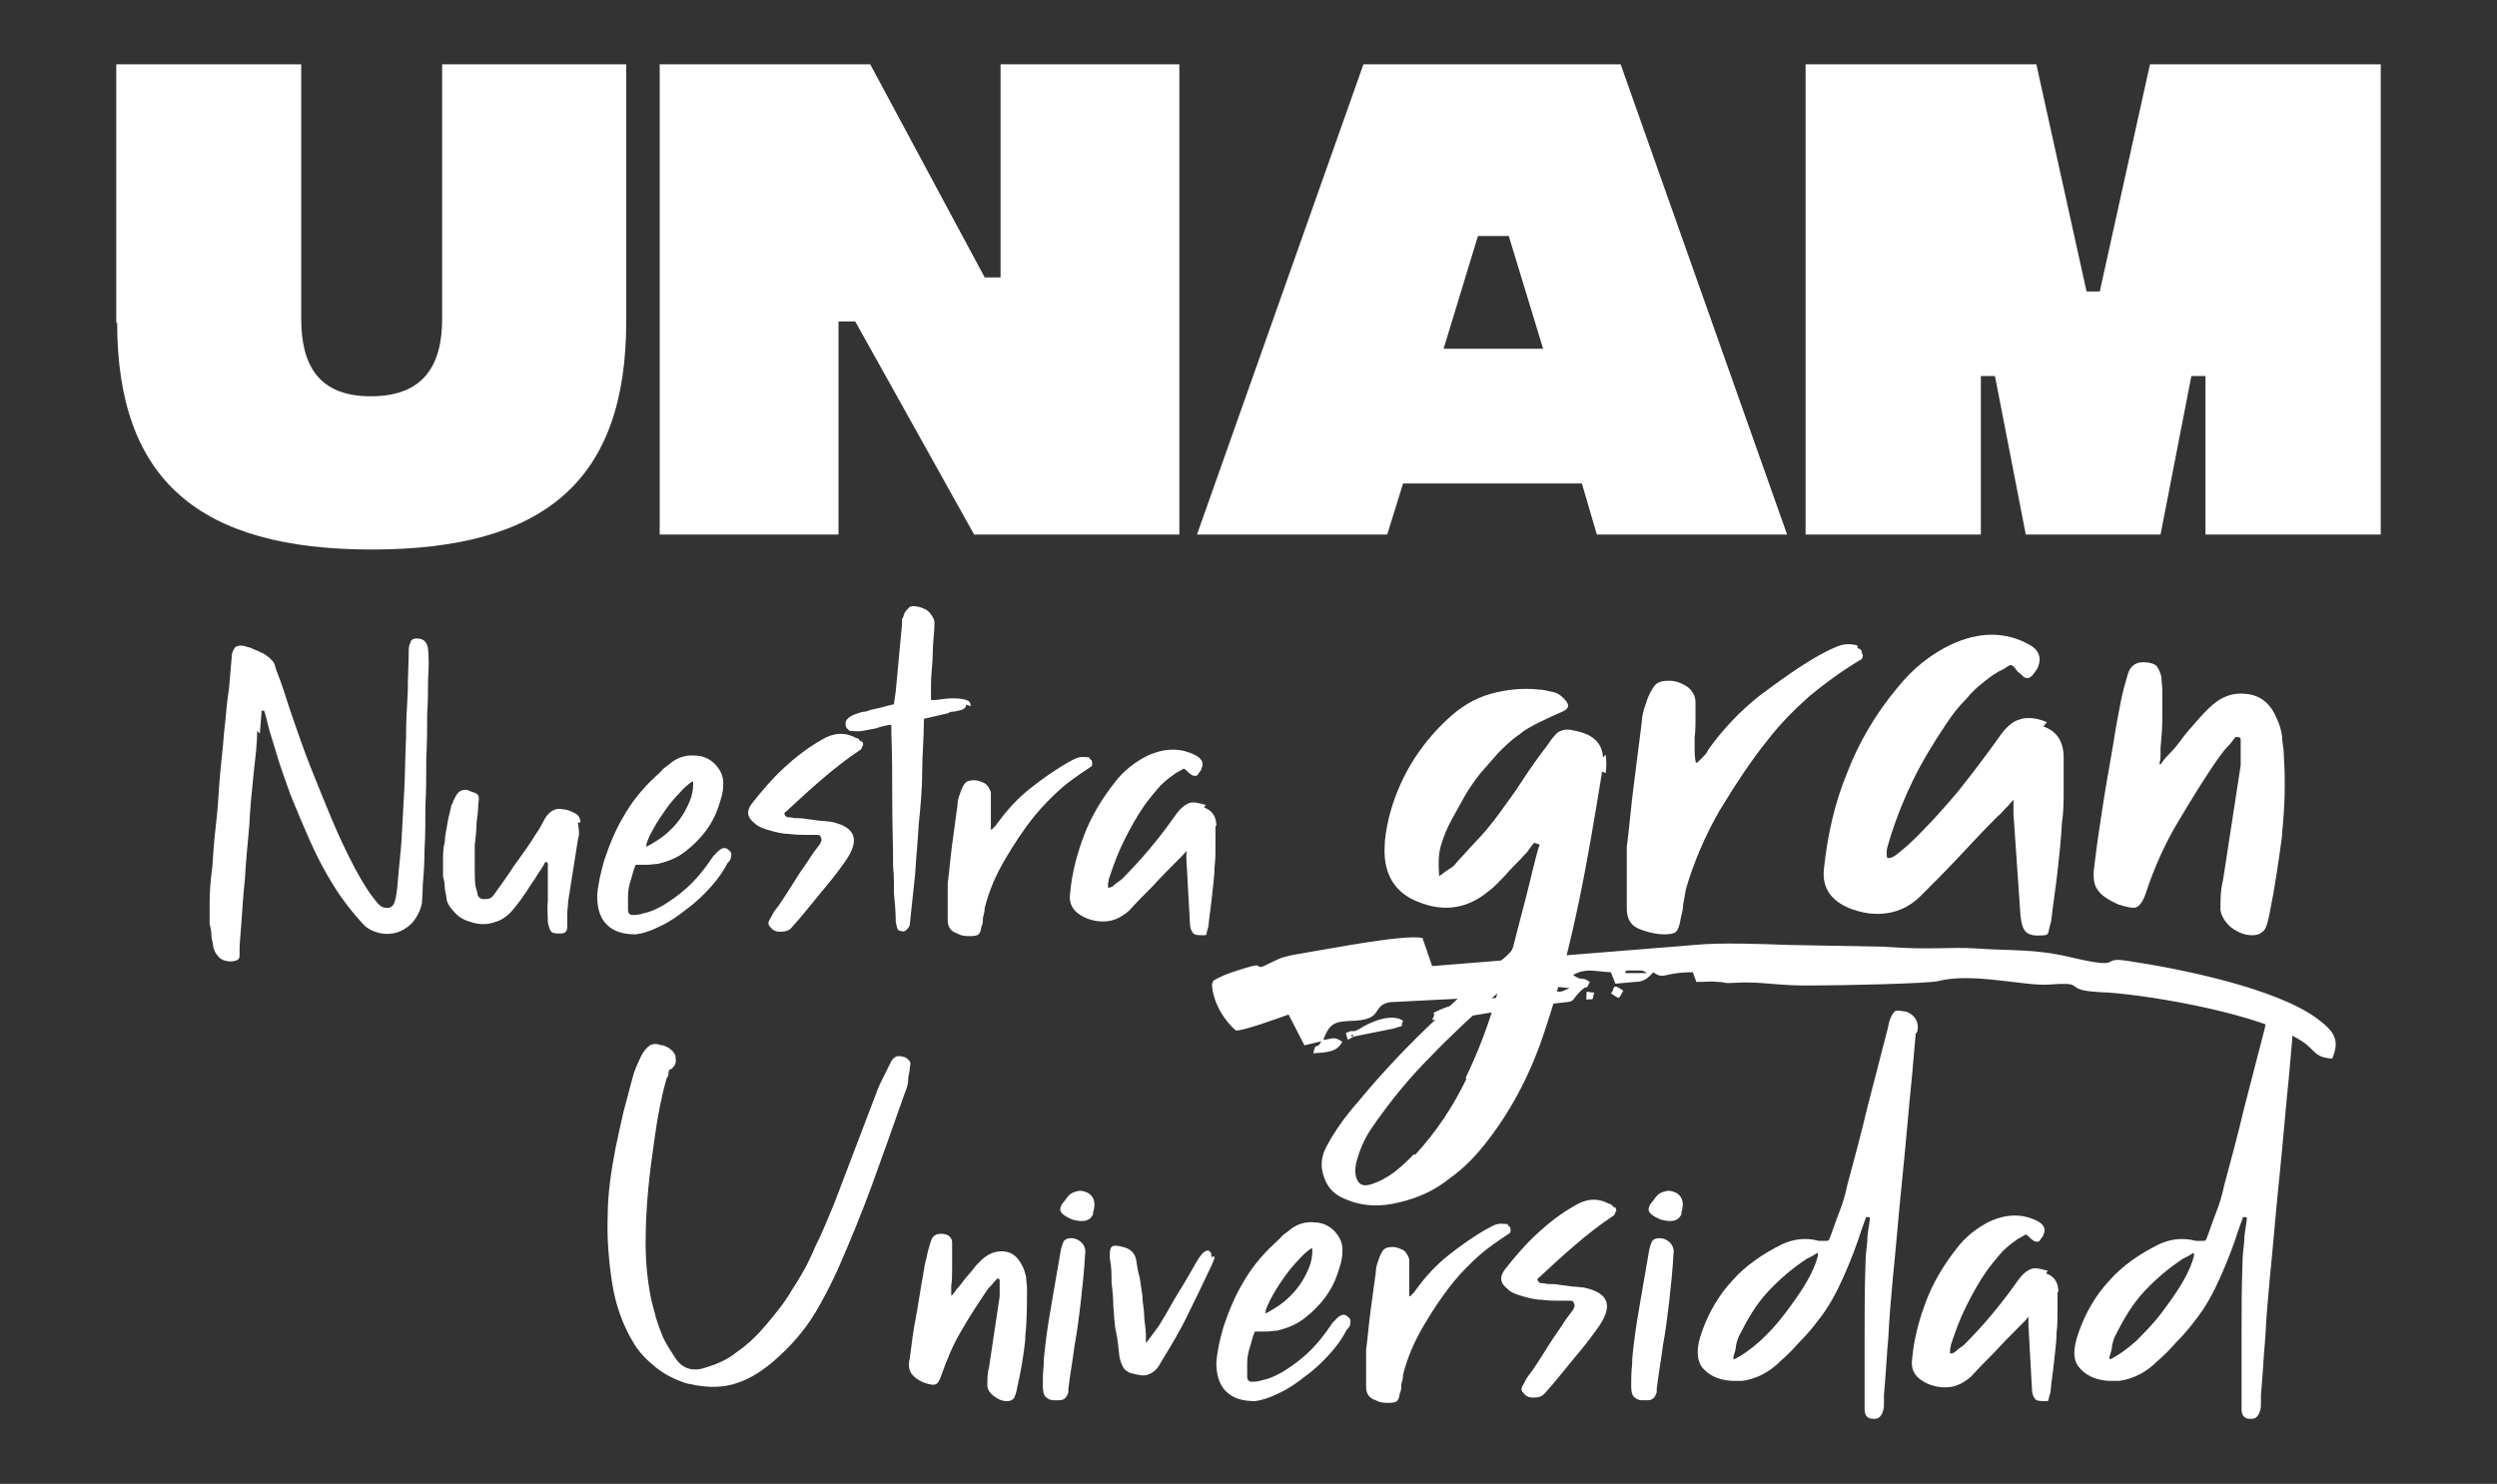
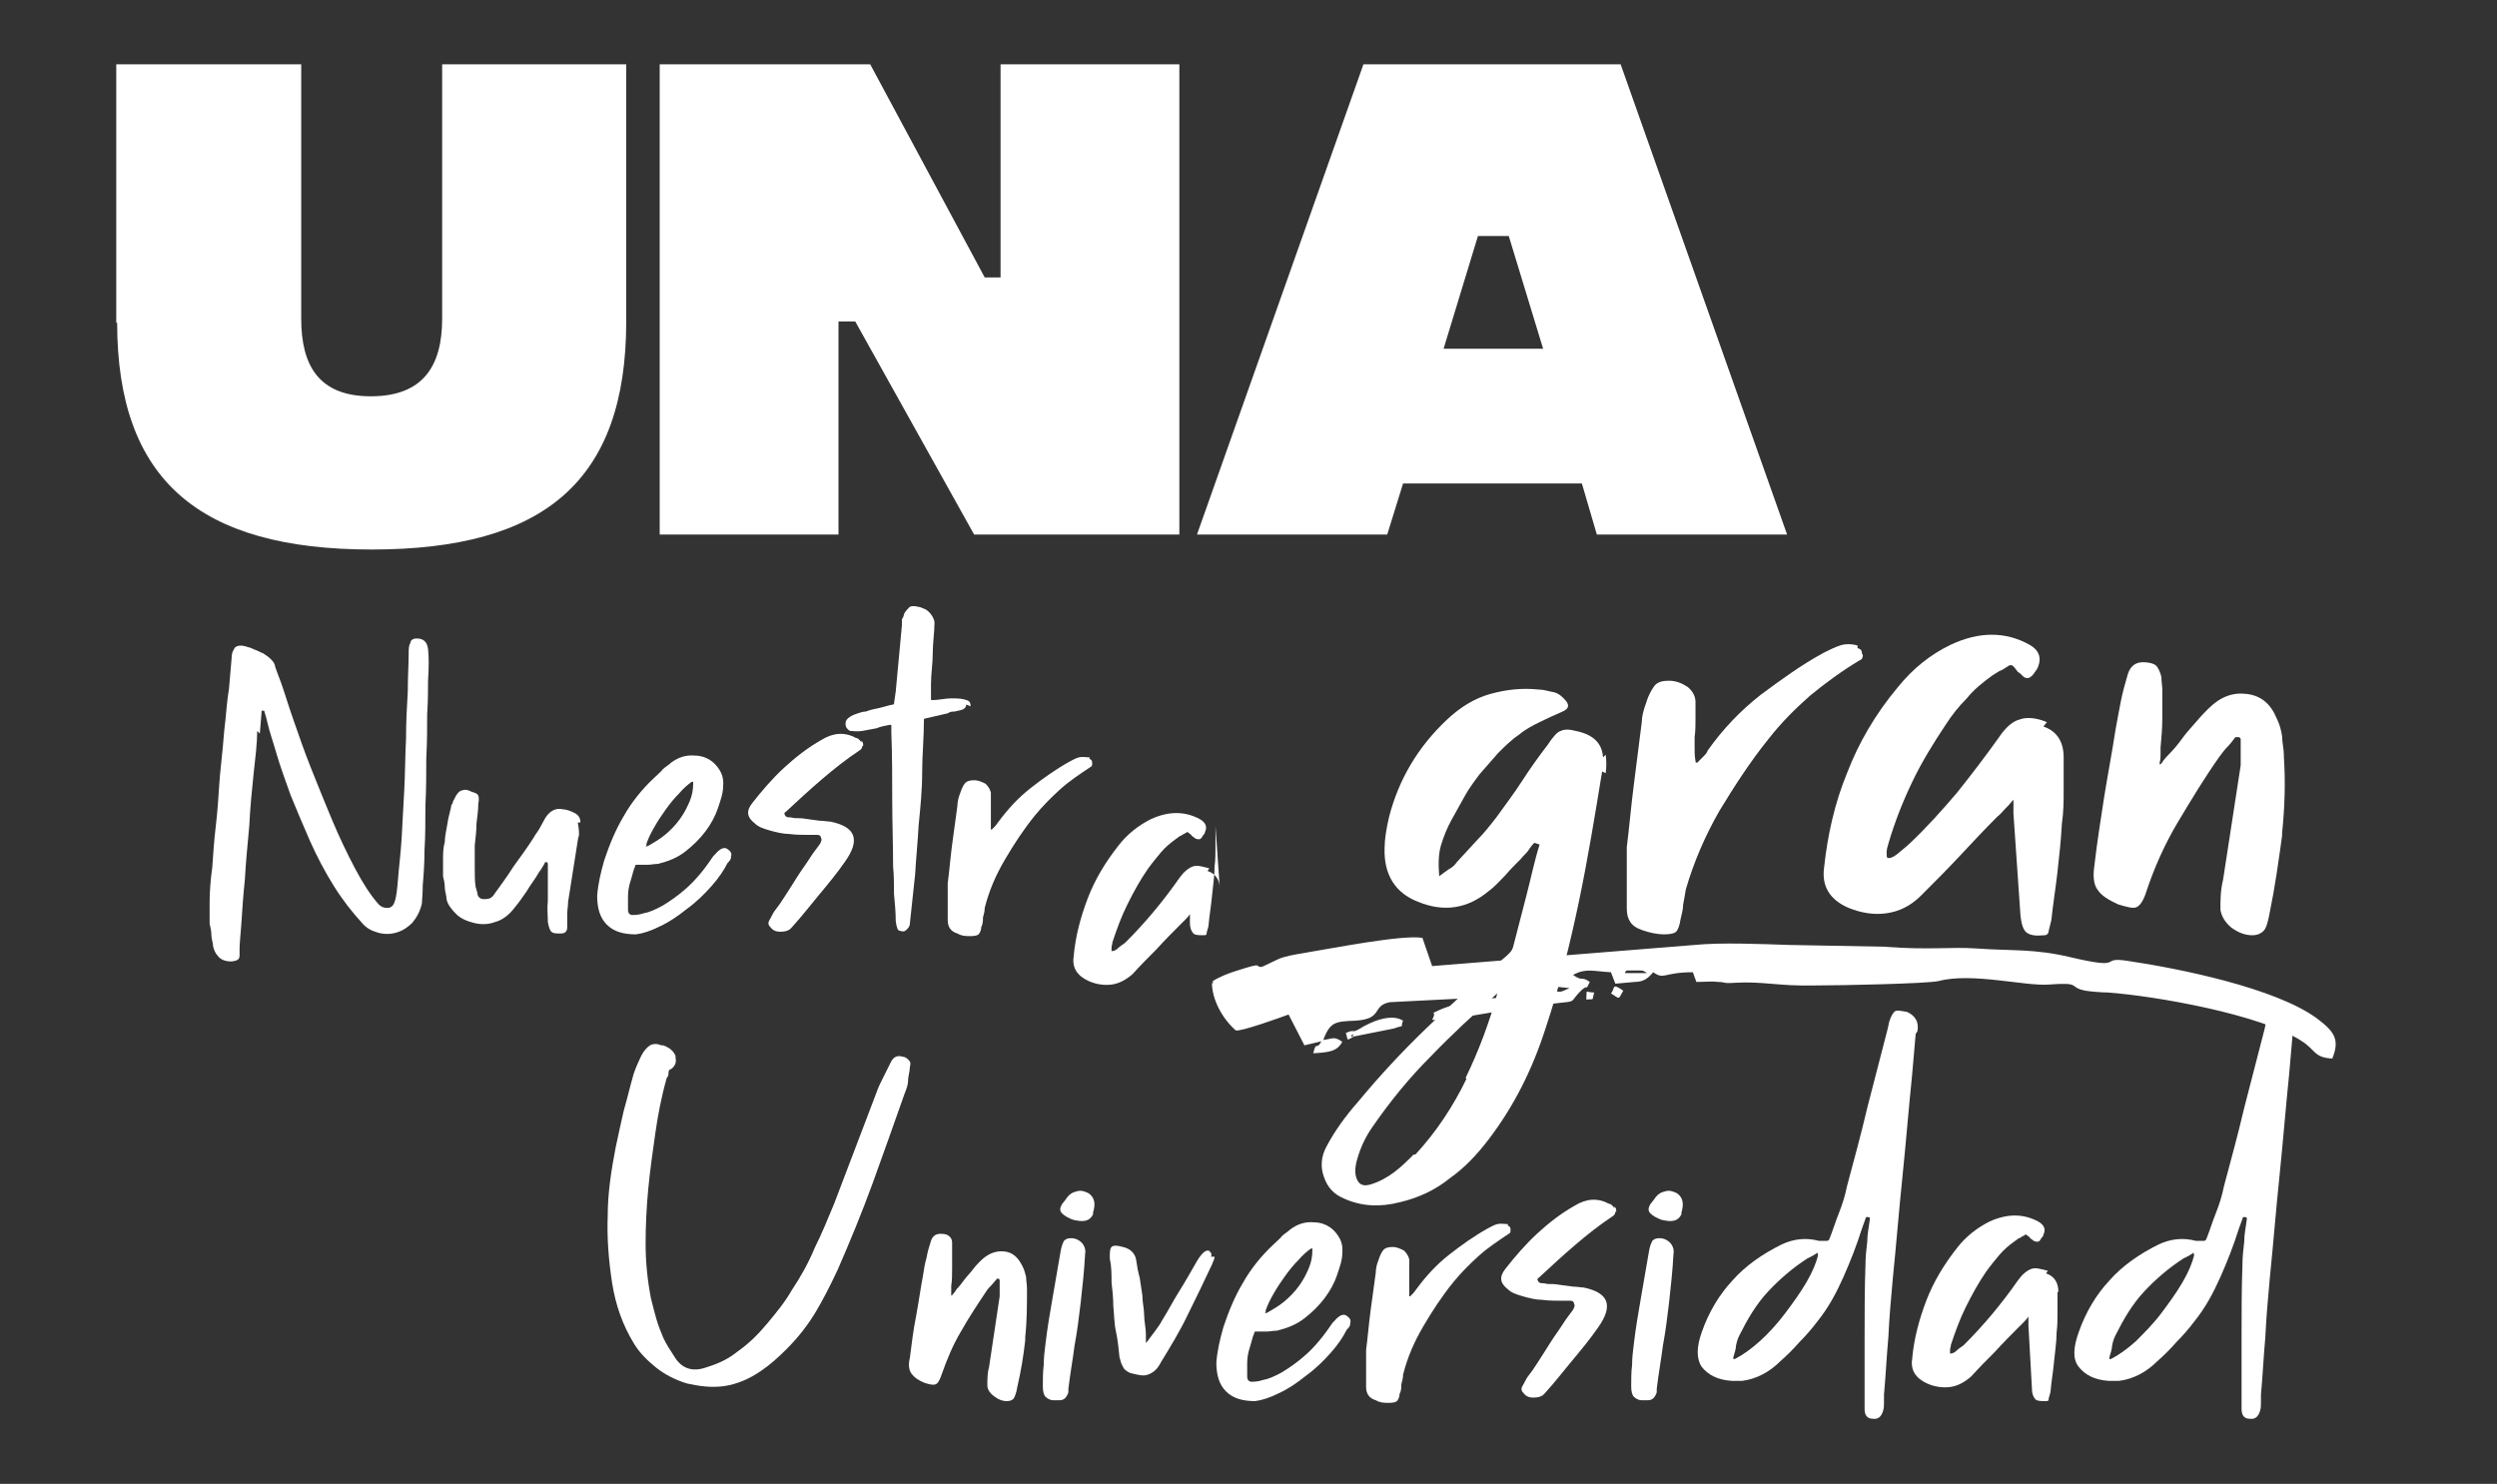
<svg xmlns="http://www.w3.org/2000/svg" id="Capa_1" version="1.1" viewBox="0 0 283.5 168.5">
  <rect x="0" y="0" width="283.5" height="168.5" fill="#333333" stroke="none" />
  <defs>
    <style>
      .st0, .st1 {
        fill: #fff;
      }

      .st1 {
        fill-rule: evenodd;
      }

      .st2 {
        display: none;
        fill: #c6c6c6;
      }
    </style>
  </defs>
  <rect class="st2" x="-307.2" y="-5.3" width="291" height="179" />
  <g>
    <g>
      <path class="st0" d="M13.2,36.7V7.3h21v28.9c0,5.3,2,8.8,7.9,8.8s8.1-3.4,8.1-8.8V7.3h20.9v29.2c0,18.1-9.3,25.9-28.9,25.9s-28.9-7.9-28.9-25.8Z" />
      <path class="st0" d="M74.9,7.3h23.9l13,24.2h1.8V7.3h20.3v53.4h-23.3l-13.5-24.2h-1.9v24.2h-20.3V7.3Z" />
      <path class="st0" d="M179.8,54.9h-20.5l-1.8,5.8h-21.6l18.9-53.4h29.2l18.9,53.4h-21.6l-1.7-5.8ZM175.2,39.6l-3.9-12.8h-3.5l-3.9,12.8h11.3Z" />
-       <path class="st0" d="M205,7.3h26.2l5.7,25.8h1.5l5.7-25.8h26.2v53.4h-19.9v-18h-1.6l-3.5,18h-15.3l-3.5-18h-1.6v18h-19.9V7.3Z" />
    </g>
    <g>
      <g>
        <path class="st1" d="M168.5,113.2c.8-.6,2-1.4,3.1-1.6,1.7-.4,2.3.2,3.7-.6.7,1.1,0,.9,2.9,1.2-1.3.6-.9.4-2,.3-1.1,0-1.2.4-2.2.6l-5.4.3h0ZM137.6,111.6c0,1.9,1.2,4.1,2.7,5.4.5.2,5.2-1.5,6-1.8l1.8,3.5,2.1-.5c.8-2.2,1.4-2.2,3.7-2.3,3.2-.2,1.8-1.7,3.9-2.1l7.9-.4c1.4.1,1.7,0,2.9,0-1.5,1.1-2.3,0-5.2,1.3-1.4.7-.1-.2-.8,1.1,1.3.2,7.6-1,9.5-1.3,1.6-.2,3.2-.4,4.8-.6,2-.2,1.4-.1,2.3-1.1,1.3-1.4.7,0,1.3-1.3-1-.7-.8,0-1.9-.8,1.5-.8,2.3-.4,4.3-.3l.5,1.3,2.2-.2c1,0,1.5-.4,2.1-1.1,1.3.9,1.1,0,4.5,0l.4,1.1c1,0,1.9-.1,2.4,0,1,0,.5.2,1.9.1,3.3-.2,4.9.4,9.2.3,2.9,0,12.7-.2,14-.5,3.8-1,9.8.6,12.5.4,3.9-.3,2.1.3,4.2.7.6.1,1.9.2,2.5.2,5.5.4,17.4,2.5,22,5.5,1.6,1,1.4,1.9,3.5,2,.9-2.2.2-3.1-1.8-4.6-4.7-3.4-15.4-5.6-21.5-6.5-3.3-.5,0,1.1-6.4-.4-4.2-1-6.6-.7-10.7-1-2.9-.2-5.4.2-10.5-.2l-10.8-.2c-3-.1-7.7-.3-10.7,0l-29.8,2.4-1.1-3.2c-2.2-.4-10.3,1.2-12.8,1.6-1,.2-2,.3-3,.6-.7.2-2.1,1-2.5,1.1-.8,0,.4-.6-2.7.4-1,.3-2,.7-2.8,1.2v.3h0ZM187,110.5h-2.5c0-.2.2-.3.2-.3h1.1c.9,0,.7,0,1.2.3Z" />
        <path class="st1" d="M153.7,117.7h-.3c0-.1.2-.3.2-.3v.3ZM153.7,117.7l4.5-.9c1.5-.5.7,0,1.1-.9-1.4-.9-3.8.2-4.9.9-1,.6-.5,0-1.6.5.3.9,0,.9.9.4Z" />
        <path class="st1" d="M150.1,118.1c-.7,1.4-.6-.1-1,1.5,1.8-.1,2.7-.2,3.3-1.3-1-.7-1.1-.3-2.3-.2Z" />
        <path class="st1" d="M182.9,112.8c1.1.7.8.7,1.4-.3-1.4-1-.9-.2-1.4.3Z" />
        <path class="st1" d="M180.1,113.5c1-.1.6.2.9-.8-1.1,0-.8-.5-.9.8Z" />
      </g>
      <g>
        <path class="st0" d="M29.2,83c0,1.4-.2,3-.4,4.8-.2,1.9-.4,3.9-.5,6-.2,2.2-.4,4.2-.5,6.1-.2,1.9-.3,3.5-.4,5-.1,1.4-.2,2.3-.2,2.8,0,.3,0,.6,0,.8,0,.3-.1.5-.5.6-.3.1-.7.1-1.1,0-.4-.1-.7-.3-.9-.6-.3-.3-.4-.7-.5-1,0-.4-.2-.9-.2-1.3,0-.5-.1-.9-.2-1.3,0-.6,0-1.4,0-2.5,0-1.1.1-2.5.3-3.9.1-1.5.2-3,.4-4.7s.3-3.2.4-4.8c.1-1.5.3-3,.4-4.2.1-1.3.2-2.3.3-3.1.1-1.1.2-2.3.4-3.5.1-1.2.2-2.3.3-3.5,0-.6.2-.9.4-1.2.3-.2.7-.3,1.5,0,.2,0,.5.2.8.3.3.1.6.3.9.4.3.2.6.4.8.6.2.2.4.4.5.7,0,.2.3.9.7,2,.4,1.1.8,2.5,1.4,4.2s1.2,3.5,2,5.5c.8,2,1.6,4,2.4,5.9.8,1.9,1.7,3.8,2.6,5.5.9,1.7,1.8,3.1,2.7,4.1.3.3.6.4,1,.4.4,0,.7-.3.8-.7.2-.5.3-1.4.4-2.7.1-1.3.3-2.8.4-4.5.1-1.7.2-3.6.3-5.5s.1-3.9.2-5.8c0-1.9.1-3.7.2-5.4,0-1.7.1-3.1.1-4.2,0-.6,0-1,.2-1.3,0-.3.3-.5.7-.5.8,0,1.2.4,1.3,1.2s.1,2,0,3.6c0,1,0,2.3-.1,3.8,0,1.5,0,3.2-.1,5,0,1.8,0,3.6-.1,5.4,0,1.8,0,3.5-.1,5,0,1.5-.1,2.9-.2,4,0,1.1-.1,1.8-.1,2.1-.2.9-.6,1.6-1.1,2.2-.5.5-1.1.9-1.8,1.1s-1.4.2-2.1,0c-.7-.2-1.3-.5-1.8-1.1-1.1-1.2-2.2-2.6-3.2-4.2-1-1.6-1.9-3.3-2.7-5.1s-1.5-3.5-2.2-5.2c-.6-1.7-1.2-3.3-1.6-4.7s-.8-2.5-1-3.4-.4-1.4-.4-1.5h-.3c0,.4-.1,1.2-.2,2.6Z" />
        <path class="st0" d="M65.7,94.8c-.2,1.3-.4,2.5-.6,3.8-.2,1.3-.4,2.6-.6,3.8,0,.5-.1.9-.1,1.4,0,.5,0,1,0,1.5,0,.4-.2.7-.7.7-.6,0-.9,0-1.1-.2-.2-.2-.3-.6-.4-1.1,0-.8-.1-1.6,0-2.4,0-.8,0-1.7,0-2.5v-.8c0-.4,0-.7,0-.9,0,0,0-.1-.1-.2,0,0-.1,0-.2,0-.1.2-.2.4-.4.7-.1.2-.3.4-.4.6-.4.7-.9,1.3-1.3,2-.4.6-.9,1.3-1.4,1.9-.6.8-1.4,1.4-2.2,1.6-.8.3-1.6.3-2.4.1-.8-.2-1.5-.5-2-1s-1-1.1-1.1-1.7c0-.4-.2-.9-.2-1.3,0-.5-.1-.9-.2-1.3,0-.5,0-1.1,0-1.8,0-.7,0-1.4.2-2.1,0-.7.2-1.4.3-2.1s.3-1.3.4-1.8c0-.2.1-.4.2-.5,0-.2.1-.3.2-.5.2-.5.5-.8.7-.9.3-.1.6-.2,1,0s.7.2.9.4c.2.2.2.6.1,1.1,0,.7-.1,1.4-.2,2.2,0,.8-.1,1.6-.2,2.5,0,.8,0,1.7,0,2.5s0,1.6.1,2.2l.2.7c0,.4.3.7.7.7.4,0,.8,0,1.1-.4.8-1.1,1.6-2.2,2.3-3.3.8-1.1,1.6-2.2,2.3-3.3.2-.4.5-.7.7-1.1.2-.4.4-.7.6-1.1.5-.8,1.2-1.2,2-1,.4,0,.9.2,1.3.4.4.2.7.5.7,1.1h-.3c.1.6.2,1.2.1,1.8Z" />
        <path class="st0" d="M83,97.3c0,.3-.2.5-.4.7-.4.8-1,1.7-1.8,2.6-.8.9-1.7,1.8-2.8,2.6-1,.8-2,1.5-3.1,2-1,.5-1.9.8-2.7.9-1.4,0-2.5-.3-3.3-1.1-.8-.8-1.1-1.9-1.1-3.3.1-1.3.4-2.6.8-4,.6-1.8,1.3-3.5,2.2-5,.9-1.6,2.1-3.1,3.5-4.4s.6-.6.9-.9c.3-.3.7-.5,1-.8.8-.6,1.7-.9,2.7-.8.9,0,1.8.4,2.4,1.1s.9,1.4.8,2.4c0,.8-.3,1.6-.6,2.5-.3.9-.8,1.8-1.4,2.6-.6.8-1.4,1.6-2.3,2.3-.9.7-1.9,1.1-3.1,1.4-.4,0-.8.1-1.2.1s-.8,0-1.2,0c-.1,0-.2,0-.2.2-.2.4-.3,1-.5,1.6-.2.6-.3,1.2-.3,1.8s0,1.1,0,1.5.2.6.5.6.7,0,1.3-.2c.6-.1,1.3-.4,2.2-.9.8-.5,1.7-1.1,2.7-2,1-.9,2-2.1,3-3.6l.2-.2c.6-.7,1.1-.9,1.5-.5h0c.3.2.4.5.3.7ZM73.3,96.1c0,0,.2,0,.2,0,.7-.4,1.4-.8,2-1.3.6-.5,1.2-1.1,1.7-1.8s.8-1.3,1.1-2c.3-.7.4-1.4.4-2s0-.1,0-.2-.1,0-.2,0c-.4.3-.9.7-1.4,1.3-.5.5-1,1.1-1.5,1.8-.5.7-.9,1.3-1.3,2-.4.7-.7,1.3-.9,1.9h0c0,0,0,.2,0,.2Z" />
        <path class="st0" d="M97.9,84.7c0,.2-.1.4-.3.5-1.5,1-2.9,2.1-4.3,3.3s-2.7,2.4-4.1,3.7c-.1,0-.2.2-.1.3,0,.1.1.2.3.3.1,0,.4,0,.8.1.4,0,.9,0,1.4.1l1.5.2c.5,0,.9.1,1.2.1,2.9.6,3.4,2.1,1.6,4.6-.9,1.3-1.9,2.5-2.9,3.7-1,1.2-2,2.5-3.1,3.7-.3.4-.8.5-1.3.5-.6,0-.9-.2-1.2-.6-.2-.2-.2-.5,0-.8.2-.3.3-.6.5-.9.2-.3.4-.5.6-.8.4-.6.8-1.2,1.3-2,.5-.8,1-1.6,1.5-2.3.5-.7.9-1.4,1.3-1.9.4-.5.6-.8.6-.9.1-.2.1-.3,0-.5,0-.2-.2-.3-.4-.3-.2,0-.6,0-1.2,0s-1.2,0-2-.1c-.7,0-1.5-.2-2.2-.4-.7-.2-1.3-.4-1.7-.8-.9-.7-1-1.4-.3-2.3,1.1-1.4,2.3-2.8,3.6-4,1.3-1.2,2.7-2.3,4.3-3.2,1.3-.8,2.6-.9,3.9-.2.2,0,.4.2.6.5v-.2c.2.2.2.3.2.6Z" />
        <path class="st0" d="M109.7,80c0,.3-.2.5-.5.6s-.5.1-.8.2c-.3,0-.5,0-.8.2-.4.1-.9.2-1.3.3s-.9.2-1.3.3c0,0-.1,0-.1.1,0,2.1-.2,4.1-.2,6,0,2-.2,4-.4,6-.1,1.9-.3,3.8-.4,5.6-.2,1.8-.4,3.7-.6,5.6,0,.3-.2.5-.4.7s-.4.2-.7.1c-.3,0-.4-.4-.5-1.1,0-1-.1-2.1-.2-3.1,0-1,0-2.1-.1-3.1,0-2.5-.1-5.1-.1-7.6,0-2.5,0-5-.1-7.6v-.8c0,0,0-.1-.1-.1-.6.1-1.1.2-1.6.4-.5.1-1.1.2-1.6.3-.6.1-1,0-1.4,0-.3-.2-.5-.4-.5-.8s.2-.6.5-.8c.3-.2.6-.3.9-.4s.6-.2.9-.2c.5-.2,1-.3,1.5-.4.5-.1,1-.3,1.6-.4,0,0,.1,0,.1-.1l.2-1.4.7-7.5v-.7c.2-.2.2-.5.3-.7.2-.3.4-.5.6-.7.3-.1.6-.1.9,0,.3,0,.6.2.9.3.3.2.5.4.7.7s.3.6.3.8c0,1.1-.2,2.3-.2,3.5s-.2,2.3-.2,3.5c0,.3,0,.6,0,.9s0,.6,0,.8c0,0,0,.1.1.1.8,0,1.5-.2,2.2-.2.7,0,1.3,0,2,.3h-.1c.2,0,.3.3.3.6Z" />
        <path class="st0" d="M124,86.7c0,.2,0,.3-.2.4-1.2.8-2.4,1.6-3.4,2.5-1,.9-2,1.9-2.9,3-1.3,1.6-2.4,3.3-3.4,5-1,1.7-1.8,3.5-2.3,5.5,0,.4-.1.7-.2,1.1,0,.4,0,.7-.2,1.1,0,.4-.2.7-.3.8-.1.1-.4.2-.9.2s-1,0-1.5-.3c-.7-.2-1.1-.7-1.1-1.5,0-.7,0-1.4,0-2.1,0-.7,0-1.4,0-2.1.2-1.5.3-2.9.5-4.4.2-1.4.4-2.9.6-4.4,0-.4.1-.9.3-1.4.2-.6.4-1,.6-1.2s.5-.3,1-.3c.5,0,.9.2,1.3.4.3.3.5.6.6,1,0,.4,0,.9,0,1.2,0,.4,0,.8,0,1.2,0,.3,0,.5,0,.8,0,.3,0,.5,0,.9,0,0,0,.1,0,.1s.1,0,.1,0l.4-.4c.1-.1.2-.3.3-.4,1.1-1.5,2.3-2.8,3.7-3.9,1.4-1.1,2.8-2.1,4.4-3,.4-.2.7-.4,1.1-.5s.8,0,1.2,0v.2c.2,0,.3.2.3.4Z" />
-         <path class="st0" d="M138,93.8v2.3c0,.8,0,1.5-.1,2.3,0,1.1-.2,2.3-.3,3.4-.1,1.1-.3,2.2-.4,3.4l-.2.7c0,.2,0,.3-.3.3-.6,0-1,0-1.2-.2s-.4-.6-.4-1.2l-.2-3.6-.2-3.6v-1c-.2.3-.4.5-.6.7-.2.2-.3.3-.5.5-.9.9-1.8,1.8-2.7,2.8-.9.9-1.8,1.8-2.7,2.8-.8.7-1.6,1.1-2.4,1.2s-1.7,0-2.6-.4c-1.3-.6-1.9-1.5-1.7-2.8.2-2.3.8-4.5,1.6-6.6.8-2.1,2-4.1,3.5-6,1-1.3,2.3-2.3,3.7-3,2-.9,3.8-.9,5.5,0,.7.4.9.9.6,1.5,0,.2-.2.3-.3.5-.1.2-.2.3-.4.3-.1,0-.2,0-.4-.1-.1-.1-.3-.2-.4-.3,0,0-.1-.2-.2-.2-.2-.2-.3-.3-.5-.1-.2.1-.4.2-.5.3-.2,0-.3.2-.5.3-.7.5-1.3,1-1.8,1.6-.5.6-1,1.2-1.5,1.9-.9,1.3-1.6,2.6-2.3,4-.7,1.4-1.2,2.8-1.7,4.3,0,.2-.1.4-.1.6,0,.2,0,.3,0,.4.1,0,.4,0,.7-.3s.7-.5.9-.7c1.1-1.1,2.2-2.3,3.2-3.5,1-1.2,2-2.5,2.9-3.8.5-.7,1-1.1,1.5-1.3.5-.2,1.1,0,1.9.2l-.2.3c.9.3,1.4,1,1.4,2.1Z" />
+         <path class="st0" d="M138,93.8v2.3c0,.8,0,1.5-.1,2.3,0,1.1-.2,2.3-.3,3.4-.1,1.1-.3,2.2-.4,3.4l-.2.7c0,.2,0,.3-.3.3-.6,0-1,0-1.2-.2s-.4-.6-.4-1.2v-1c-.2.3-.4.5-.6.7-.2.2-.3.3-.5.5-.9.9-1.8,1.8-2.7,2.8-.9.9-1.8,1.8-2.7,2.8-.8.7-1.6,1.1-2.4,1.2s-1.7,0-2.6-.4c-1.3-.6-1.9-1.5-1.7-2.8.2-2.3.8-4.5,1.6-6.6.8-2.1,2-4.1,3.5-6,1-1.3,2.3-2.3,3.7-3,2-.9,3.8-.9,5.5,0,.7.4.9.9.6,1.5,0,.2-.2.3-.3.5-.1.2-.2.3-.4.3-.1,0-.2,0-.4-.1-.1-.1-.3-.2-.4-.3,0,0-.1-.2-.2-.2-.2-.2-.3-.3-.5-.1-.2.1-.4.2-.5.3-.2,0-.3.2-.5.3-.7.5-1.3,1-1.8,1.6-.5.6-1,1.2-1.5,1.9-.9,1.3-1.6,2.6-2.3,4-.7,1.4-1.2,2.8-1.7,4.3,0,.2-.1.4-.1.6,0,.2,0,.3,0,.4.1,0,.4,0,.7-.3s.7-.5.9-.7c1.1-1.1,2.2-2.3,3.2-3.5,1-1.2,2-2.5,2.9-3.8.5-.7,1-1.1,1.5-1.3.5-.2,1.1,0,1.9.2l-.2.3c.9.3,1.4,1,1.4,2.1Z" />
        <path class="st0" d="M181.9,87.6c-.8,4.9-1.6,9.8-2.6,14.6-1,4.8-2.2,9.7-3.8,14.5-1.5,4.7-3.6,8.9-6.5,12.7-1.3,1.7-2.7,3.2-4.4,4.4-1.6,1.3-3.5,2.2-5.6,2.7-2.3.6-4.4.5-6.4-.4-1.2-.5-1.9-1.3-2.3-2.5-.4-1.1-.3-2.3.3-3.4.9-1.7,2.1-3.4,3.6-5.1,2.4-2.9,5-5.7,7.7-8.3,2.7-2.6,5.5-5.2,8.4-7.6.3-.3.6-.5.9-.8.3-.3.5-.5.6-.9.5-1.9,1-3.9,1.5-5.8.5-1.9.9-3.9,1.5-5.8l-.6-.2c-.3.3-.5.6-.7.9-.2.3-.5.5-.8.9-.6.6-1.3,1.3-1.8,1.9-.6.6-1.2,1.3-1.9,1.8-2.4,2-5.1,2.4-8,1.2-2.6-1-3.9-3.1-3.8-6.1,0-1,.2-2.2.5-3.5,1.1-4.3,3.3-8,6.6-11.1,1.5-1.4,3.1-2.4,4.9-2.9s3.6-.7,5.5-.5c.6,0,1.1.2,1.7.3.5.1,1,.5,1.4,1,.4.5.3.9-.4,1.2-.9.4-1.8.8-2.6,1.2-.8.4-1.6.8-2.3,1.4-.9.6-1.7,1.4-2.4,2.1-.7.8-1.4,1.6-2.1,2.4-.6.8-1.2,1.6-1.7,2.5l-1.5,2.7c-.5.9-.9,1.9-1.2,2.9-.3,1-.3,2.2-.2,3.5.4-.3.8-.6,1.1-.8.4-.2.7-.5.9-.8l2.3-2.5c.8-.8,1.5-1.7,2.2-2.6,1-1.4,2-2.7,2.9-4.1.9-1.4,1.9-2.8,2.9-4.1.6-.9,1.1-1.5,1.5-1.6.4-.2,1-.2,1.7,0,2,.4,3,1.4,3.1,3l.3-.3c.1.7.1,1.4,0,2.1ZM166.4,122.4c1.5-3.1,2.7-6.3,3.6-9.6,0,0,0,0,0,0-2.6,2.3-5.2,4.7-7.6,7.2-2.4,2.4-4.6,5.1-6.6,8-.7,1-1.3,2.2-1.7,3.6-.3,1-.3,1.8,0,2.4.3.6.8.7,1.5.5,1-.3,1.9-.8,2.7-1.4.8-.6,1.5-1.3,2.2-2h.2c2.4-2.6,4.3-5.5,5.8-8.6Z" />
        <path class="st0" d="M211.5,74.4c0,.3-.1.5-.4.6-2,1.2-3.9,2.6-5.6,4-1.7,1.5-3.3,3.1-4.7,4.9-2.1,2.6-3.9,5.4-5.6,8.2-1.6,2.8-2.9,5.8-3.8,8.9-.1.6-.2,1.2-.3,1.7,0,.6-.2,1.2-.3,1.7-.1.7-.3,1.2-.5,1.4-.2.2-.7.3-1.4.3s-1.7-.2-2.5-.5c-1.2-.4-1.7-1.2-1.7-2.4,0-1.2,0-2.3,0-3.5,0-1.2,0-2.3,0-3.5.3-2.4.5-4.8.8-7.1.3-2.4.6-4.7.9-7.1,0-.6.2-1.4.5-2.2.3-1,.7-1.6,1-2,.4-.4.9-.5,1.6-.5.8,0,1.5.3,2.1.7.5.4.9,1,.9,1.7,0,.7,0,1.4,0,2s0,1.3-.1,2c0,.5,0,.9,0,1.3,0,.4,0,.9.1,1.4,0,.1,0,.2.1.2,0,0,.2,0,.2-.1l.6-.6c.2-.2.4-.4.5-.7,1.7-2.4,3.7-4.5,6-6.3,2.3-1.7,4.6-3.4,7.2-4.8.6-.3,1.2-.6,1.8-.8s1.3-.2,2,0v.3c.4.1.5.3.5.6Z" />
        <path class="st0" d="M234.3,85.9v3.8c0,1.2,0,2.5-.2,3.8-.1,1.9-.3,3.7-.5,5.5-.2,1.8-.5,3.6-.7,5.5l-.3,1.2c0,.3-.2.5-.5.5-1,.1-1.6,0-2-.3s-.6-1-.7-1.9l-.4-5.8-.4-5.8v-1.6c-.4.5-.7.8-1,1.1-.3.3-.5.6-.8.8-1.5,1.5-2.9,3-4.3,4.5-1.4,1.5-2.9,3-4.4,4.5-1.2,1.2-2.5,1.8-3.9,2-1.4.2-2.8,0-4.3-.6-2.1-.9-3.1-2.4-2.8-4.6.4-3.7,1.2-7.3,2.6-10.7,1.3-3.4,3.2-6.7,5.8-9.8,1.7-2.1,3.7-3.7,6-4.8,3.2-1.5,6.2-1.5,8.9,0,1.1.6,1.4,1.5,1,2.5-.1.3-.3.5-.5.8-.2.3-.4.4-.6.5-.2,0-.4,0-.6-.2-.2-.2-.4-.4-.6-.5-.1-.1-.2-.3-.3-.4-.3-.4-.5-.5-.9-.2-.3.2-.6.4-.9.5-.3.2-.5.3-.8.5-1.1.8-2.1,1.6-2.9,2.6-.9.9-1.7,1.9-2.4,3-1.4,2.1-2.7,4.2-3.8,6.5-1.1,2.3-2,4.6-2.7,7-.1.3-.2.7-.2,1s0,.6.1.6c.2.1.6,0,1.2-.5s1.1-.9,1.4-1.2c1.9-1.8,3.6-3.7,5.3-5.7,1.6-2,3.2-4.1,4.7-6.2.8-1.2,1.6-1.9,2.4-2.1.8-.3,1.9-.2,3.1.3l-.4.5c1.5.5,2.3,1.7,2.3,3.5Z" />
        <path class="st0" d="M259.1,94.9c-.4,2.9-.8,5.8-1.4,8.7-.2,1.1-.4,1.8-.7,2.1s-.7.5-1.3.5c-.8,0-1.6-.3-2.4-.9-.7-.6-1.1-1.3-1.2-2,0-1.1,0-2.2.3-3.4l2-13c0-.4,0-.9,0-1.4s0-1.1,0-1.5c0-.1,0-.2-.2-.3-.1,0-.3,0-.4,0-.3.4-.6.8-.9,1.1s-.6.7-.9,1.1c-1.7,2.4-3.2,4.9-4.7,7.4-1.5,2.5-2.7,5.2-3.6,7.9-.3,1-.7,1.6-1.1,1.8-.4.2-1.1,0-2.1-.3-1.1-.5-1.9-1-2.3-1.6-.5-.6-.6-1.6-.4-2.9.3-2.6.7-5.1,1.1-7.7.4-2.5.9-5.1,1.3-7.7.2-1.1.4-2.2.6-3.2.2-1,.5-2.1.8-3.1.3-.9.9-1.3,1.7-1.3.8,0,1.4.2,1.6.5s.4.7.5,1.2c0,.5.1,1,.1,1.4,0,1.1,0,2.2,0,3.3,0,1.1-.1,2.2-.2,3.3,0,.3,0,.5,0,.8s0,.5-.1.9c0,.1,0,.2,0,.2,0,0,.1,0,.2-.1.1-.2.4-.6.9-1.1.5-.5,1-1.1,1.5-1.8s1.1-1.3,1.6-1.9c.5-.6,1-1.1,1.3-1.4,1.4-1.4,2.8-1.9,4.4-1.7s2.7,1.1,3.4,2.8c.3.6.5,1.3.6,2,0,.7.2,1.4.2,2.1v.2c.2,2.9.1,5.8-.2,8.7Z" />
      </g>
      <g>
        <path class="st0" d="M76.7,120.1c.1.5,0,.9-.5,1.3-.2,0-.3.2-.3.4,0,.2,0,.4-.2.6-.6,2.1-1,4.2-1.3,6.3-.3,2.1-.6,4.2-.8,6.3-.2,2.1-.3,4.2-.3,6.2,0,2.1.2,4.1.6,6.2.2.8.4,1.6.6,2.3.2.7.5,1.5.8,2.2.2.4.4.8.6,1.1l.7,1.1c.8,1.3,2,1.7,3.5,1.2,1.3-.4,2.5-.9,3.6-1.8,1.3-.9,2.4-2,3.4-3.2,1-1.2,2-2.4,2.8-3.8,1-1.5,1.9-3.1,2.6-4.8.8-1.6,1.5-3.3,2.2-5,.8-2.1,1.6-4.2,2.4-6.3.8-2.1,1.6-4.2,2.4-6.3.2-.6.5-1.2.8-1.8.3-.6.6-1.2.9-1.8.3-.5.7-.7,1.3-.5.3,0,.5.2.7.4s.2.4.1.8c0,.5-.2,1-.2,1.5s-.2,1-.4,1.5c-1.2,3.4-2.4,6.8-3.6,10.1-1.2,3.3-2.6,6.7-4,9.9-.8,1.7-1.6,3.3-2.5,4.8-.9,1.5-2,2.9-3.3,4.2-.9.9-1.9,1.8-2.8,2.4-1.4,1-2.9,1.6-4.3,1.8-1.5.2-2.8,0-4.2-.3-1.3-.4-2.5-1-3.5-1.8-1-.8-1.9-1.7-2.5-2.7-1.3-2.1-2.1-4.4-2.5-6.9-.4-2.6-.6-5.2-.5-7.7,0-2.5.4-5.1.9-7.7.3-1.4.6-2.8.9-4.1.4-1.4.7-2.7,1.1-4.1.1-.4.3-.8.4-1.1.2-.4.3-.7.5-1.1.3-.6.7-1,1-1.2.4-.2.8-.2,1.3,0h.2c.8.3,1.2.7,1.4,1.2Z" />
        <path class="st0" d="M116.4,152.2c-.2,1.8-.5,3.6-.9,5.3-.1.7-.3,1.1-.4,1.3-.2.2-.4.3-.8.3-.5,0-1-.2-1.5-.6-.5-.4-.7-.8-.7-1.2,0-.7,0-1.4.2-2.1l1.2-8c0-.2,0-.5,0-.9s0-.7,0-.9c0,0,0-.1-.1-.2,0,0-.2,0-.2,0-.2.2-.4.5-.6.7-.2.2-.4.4-.6.7-1,1.5-2,3-2.9,4.6-.9,1.5-1.6,3.2-2.2,4.9-.2.6-.4,1-.7,1.1-.3.1-.7,0-1.3-.2-.7-.3-1.1-.6-1.4-1-.3-.4-.4-1-.2-1.8.2-1.6.4-3.2.7-4.7.3-1.6.5-3.1.8-4.7.1-.7.2-1.3.4-2,.1-.6.3-1.3.5-1.9.2-.6.6-.8,1.1-.8.5,0,.8.1,1,.3s.3.4.3.7,0,.6,0,.9c0,.7,0,1.4,0,2,0,.7,0,1.4-.1,2,0,.2,0,.3,0,.5,0,.2,0,.3,0,.5,0,0,0,.1,0,.1,0,0,0,0,.1,0,0-.1.3-.3.5-.7.3-.3.6-.7.9-1.1.3-.4.7-.8,1-1.2.3-.4.6-.7.8-.9.8-.8,1.7-1.2,2.7-1.1s1.6.7,2.1,1.7c.2.4.3.8.4,1.2,0,.4.1.9.1,1.3h0c0,1.9,0,3.7-.2,5.5Z" />
        <path class="st0" d="M122.8,141.1c.3.3.5.8.4,1.3-.1,1.9-.3,3.7-.5,5.5-.2,1.7-.4,3.3-.7,4.9-.2,1.6-.5,3.2-.7,4.9,0,.2,0,.3,0,.4-.2.6-.5.9-1,.9s-.6,0-.7,0c-.4,0-.7-.2-.9-.4-.2-.2-.3-.6-.3-1.2,0-.8,0-1.6.1-2.4,0-.8.1-1.6.2-2.4.2-1.7.5-3.5.8-5.2.3-1.7.6-3.4.9-5.2.1-.7.3-1.1.4-1.3.2-.2.4-.3.8-.3h0c.5,0,.9.2,1.2.5ZM124.1,137.7v.2c-.4.8-1.1.9-2.3.6-.5-.2-.9-.4-1.2-.7s-.3-.6,0-1.1l.4-.5c.3-.5.7-.8,1.2-.9.5-.2,1,0,1.4.2h0c.7.5.8,1.2.5,2.2Z" />
        <path class="st0" d="M137.9,142.7c0,.3-.2.6-.3.9-.9,1.9-1.8,3.8-2.7,5.6-.9,1.9-2,3.7-3.1,5.5-.4.8-.9,1.2-1.5,1.4-.5.2-1.2,0-2-.2-.4-.2-.7-.4-.8-.7-.2-.3-.3-.7-.4-1.1-.1-1-.2-2-.4-2.9s-.2-1.9-.3-2.9c0-.9-.1-1.8-.2-2.7,0-.9,0-1.8-.2-2.7,0-.7,0-1.1.2-1.3.2-.2.6-.2,1.3,0,.9.2,1.4.8,1.5,1.5.1.7.2,1.3.4,2,.1.7.2,1.3.3,2,0,.8.2,1.5.2,2.2,0,.7.2,1.5.2,2.2,0,.1,0,.2,0,.4,0,.1,0,.3,0,.5,0,0,0,.1,0,.1s0,0,.1-.1c.3-.4.6-.8.9-1.2s.6-.8.8-1.2c.7-1.1,1.3-2.3,2-3.4.7-1.1,1.3-2.2,2-3.4.6-1,1.1-1.4,1.5-1.1h-.2c.3,0,.4.3.3.6Z" />
        <path class="st0" d="M153.3,150.3c0,.3-.2.5-.4.7-.4.8-1,1.7-1.8,2.6-.8.9-1.7,1.8-2.8,2.6-1,.8-2,1.5-3.1,2-1,.5-1.9.8-2.7.9-1.4,0-2.5-.3-3.3-1.1-.8-.8-1.1-1.9-1.1-3.3.1-1.3.4-2.6.8-4,.6-1.8,1.3-3.5,2.2-5,.9-1.6,2.1-3.1,3.5-4.4s.6-.6.9-.9c.3-.3.7-.5,1-.8.8-.6,1.7-.9,2.7-.8.9,0,1.8.4,2.4,1.1s.9,1.4.8,2.4c0,.8-.3,1.6-.6,2.5-.3.9-.8,1.8-1.4,2.6-.6.8-1.4,1.6-2.3,2.3-.9.7-1.9,1.1-3.1,1.4-.4,0-.8.1-1.2.1s-.8,0-1.2,0c-.1,0-.2,0-.2.2-.2.4-.3,1-.5,1.6-.2.6-.3,1.2-.3,1.8s0,1.1,0,1.5c0,.4.2.6.5.6s.7,0,1.3-.2c.6-.1,1.3-.4,2.2-.9.8-.5,1.7-1.1,2.7-2,1-.9,2-2.1,3-3.6l.2-.2c.6-.7,1.1-.9,1.5-.5h0c.3.2.4.5.3.7ZM143.6,149.1c0,0,.2,0,.2,0,.7-.4,1.4-.8,2-1.3.6-.5,1.2-1.1,1.7-1.8s.8-1.3,1.1-2c.3-.7.4-1.4.4-2s0-.1,0-.2-.1,0-.2,0c-.4.3-.9.7-1.4,1.3-.5.5-1,1.1-1.5,1.8-.5.7-.9,1.3-1.3,2-.4.7-.7,1.3-.9,1.9h0c0,0,0,.2,0,.2Z" />
        <path class="st0" d="M171.5,139.7c0,.2,0,.3-.2.4-1.2.8-2.4,1.6-3.4,2.5-1,.9-2,1.9-2.9,3-1.3,1.6-2.4,3.3-3.4,5-1,1.7-1.8,3.5-2.3,5.5,0,.4-.1.7-.2,1.1,0,.4,0,.7-.2,1.1,0,.4-.2.7-.3.8-.1.1-.4.2-.9.2s-1,0-1.5-.3c-.7-.2-1.1-.7-1.1-1.5,0-.7,0-1.4,0-2.1,0-.7,0-1.4,0-2.1.2-1.5.3-2.9.5-4.4.2-1.4.4-2.9.6-4.4,0-.4.1-.9.3-1.4.2-.6.4-1,.6-1.2s.5-.3,1-.3c.5,0,.9.2,1.3.4.3.3.5.6.6,1,0,.4,0,.9,0,1.2,0,.4,0,.8,0,1.2,0,.3,0,.5,0,.8,0,.3,0,.5,0,.9,0,0,0,.1,0,.1s.1,0,.1,0l.4-.4c.1-.1.2-.3.3-.4,1.1-1.5,2.3-2.8,3.7-3.9,1.4-1.1,2.8-2.1,4.4-3,.4-.2.7-.4,1.1-.5s.8,0,1.2,0v.2c.2,0,.3.2.3.4Z" />
        <path class="st0" d="M183.4,137.6c0,.2-.1.4-.3.5-1.5,1-2.9,2.1-4.3,3.3-1.4,1.2-2.7,2.4-4.1,3.7-.1,0-.2.2-.1.3,0,.1.1.2.3.3.1,0,.4,0,.8.1.4,0,.9,0,1.4.1l1.5.2c.5,0,.9.1,1.2.1,2.9.6,3.4,2.1,1.6,4.6-.9,1.3-1.9,2.5-2.9,3.7-1,1.2-2,2.5-3.1,3.7-.3.4-.8.5-1.3.5-.6,0-.9-.2-1.2-.6-.2-.2-.2-.5,0-.8.2-.3.3-.6.5-.9.2-.3.4-.5.6-.8.4-.6.8-1.2,1.3-2,.5-.8,1-1.6,1.5-2.3.5-.7.9-1.4,1.3-1.9.4-.5.6-.8.6-.9.1-.2.1-.3,0-.5,0-.2-.2-.3-.4-.3-.2,0-.6,0-1.2,0s-1.2,0-2-.1c-.7,0-1.5-.2-2.2-.4-.7-.2-1.3-.4-1.7-.8-.9-.7-1-1.4-.3-2.3,1.1-1.4,2.3-2.8,3.6-4,1.3-1.2,2.7-2.3,4.3-3.2,1.3-.8,2.6-.9,3.9-.2.2,0,.4.2.6.5v-.2c.2.2.2.3.2.6Z" />
        <path class="st0" d="M189.6,141.1c.3.3.5.8.4,1.3-.1,1.9-.3,3.7-.5,5.5-.2,1.7-.4,3.3-.7,4.9-.2,1.6-.5,3.2-.7,4.9,0,.2,0,.3,0,.4-.2.6-.5.9-1,.9s-.6,0-.7,0c-.4,0-.7-.2-.9-.4-.2-.2-.3-.6-.3-1.2,0-.8,0-1.6.1-2.4,0-.8.1-1.6.2-2.4.2-1.7.5-3.5.8-5.2.3-1.7.6-3.4.9-5.2.1-.7.3-1.1.4-1.3.2-.2.4-.3.8-.3h0c.5,0,.9.2,1.2.5ZM190.9,137.7v.2c-.4.8-1.1.9-2.3.6-.5-.2-.9-.4-1.2-.7s-.3-.6,0-1.1l.4-.5c.3-.5.7-.8,1.2-.9.5-.2,1,0,1.4.2h0c.7.5.8,1.2.5,2.2Z" />
        <path class="st0" d="M217.5,117.4l-.4,4.6c-.4,3.9-.7,7.7-1.1,11.6-.4,3.8-.7,7.7-1.1,11.6-.2,2.2-.4,4.4-.5,6.6-.2,2.2-.3,4.4-.5,6.6,0,.3,0,.6,0,.9,0,.3,0,.6-.1.9-.2.7-.6,1-1.2.9-.6,0-.9-.4-.9-1.1,0-2.8,0-5.5,0-8.2s0-5.5.1-8.2c0-.9.1-1.7.2-2.6,0-.9.2-1.7.3-2.6,0-.1,0-.2-.2-.2s-.3,0-.3.2l-.4,1.1c-.6,1.9-1.3,3.7-2.1,5.5-.8,1.8-1.7,3.5-3,5.1-.6.8-1.3,1.6-2,2.3-.7.8-1.4,1.5-2.2,2.2-1.2,1.2-2.7,2-4.3,2.2-.2,0-.4,0-.6,0s-.4,0-.6,0c-1.6-.1-2.7-.7-3.4-1.6-.6-.9-.6-2.2,0-3.9.8-2.3,2-4.3,3.5-5.9,1.5-1.7,3.4-3,5.6-4.1,1.3-.6,2.7-.8,4.2-.4.1,0,.2,0,.4,0s.3,0,.5,0c.1,0,.2,0,.3-.2.4-1,.7-2,1.1-3,.4-1,.7-2,.9-3,.8-3,1.6-5.9,2.3-8.9l2.3-8.9.2-.9c.2-.6.4-1,.7-1.2.3-.1.7,0,1.3.1.9.4,1.4,1.1,1.2,2.2ZM206.4,142.3c-.2,0-.4.2-.6.3s-.4.2-.6.3c-1.7,1.1-3.2,2.4-4.5,3.8-1.3,1.4-2.3,3.1-3.2,4.9-.2.4-.3.7-.4,1.2,0,.4-.2.9-.3,1.3,0,0,0,.1,0,.2s.1,0,.2,0c.8-.4,1.8-1.1,2.8-2s2-2,2.9-3.2c.9-1.2,1.7-2.3,2.4-3.5s1.1-2.2,1.3-3h0c0-.3,0-.4-.2-.3Z" />
        <path class="st0" d="M233.6,146.7v2.3c0,.8,0,1.5-.1,2.3,0,1.1-.2,2.3-.3,3.4-.1,1.1-.3,2.2-.4,3.4l-.2.7c0,.2,0,.3-.3.3-.6,0-1,0-1.2-.2s-.4-.6-.4-1.2l-.2-3.6-.2-3.6v-1c-.2.3-.4.5-.6.7-.2.2-.3.3-.5.5-.9.9-1.8,1.8-2.7,2.8-.9.9-1.8,1.8-2.7,2.8-.8.7-1.6,1.1-2.4,1.2s-1.7,0-2.6-.4c-1.3-.6-1.9-1.5-1.7-2.8.2-2.3.8-4.5,1.6-6.6.8-2.1,2-4.1,3.5-6,1-1.3,2.3-2.3,3.7-3,2-.9,3.8-.9,5.5,0,.7.4.9.9.6,1.5,0,.2-.2.3-.3.5-.1.2-.2.3-.4.3-.1,0-.2,0-.4-.1-.1-.1-.3-.2-.4-.3,0,0-.1-.2-.2-.2-.2-.2-.3-.3-.5-.1-.2.1-.4.2-.5.3-.2,0-.3.2-.5.3-.7.5-1.3,1-1.8,1.6-.5.6-1,1.2-1.5,1.9-.9,1.3-1.6,2.6-2.3,4-.7,1.4-1.2,2.8-1.7,4.3,0,.2-.1.4-.1.6,0,.2,0,.3,0,.4.1,0,.4,0,.7-.3s.7-.5.9-.7c1.1-1.1,2.2-2.3,3.2-3.5,1-1.2,2-2.5,2.9-3.8.5-.7,1-1.1,1.5-1.3.5-.2,1.1,0,1.9.2l-.2.3c.9.3,1.4,1,1.4,2.1Z" />
        <path class="st0" d="M260.3,117.4l-.4,4.6c-.4,3.9-.7,7.7-1.1,11.6-.4,3.8-.7,7.7-1.1,11.6-.2,2.2-.4,4.4-.5,6.6-.2,2.2-.3,4.4-.5,6.6,0,.3,0,.6,0,.9,0,.3,0,.6-.1.9-.2.7-.6,1-1.2.9-.6,0-.9-.4-.9-1.1,0-2.8,0-5.5,0-8.2s0-5.5.1-8.2c0-.9.1-1.7.2-2.6,0-.9.2-1.7.3-2.6,0-.1,0-.2-.2-.2s-.3,0-.3.2l-.4,1.1c-.6,1.9-1.3,3.7-2.1,5.5-.8,1.8-1.7,3.5-3,5.1-.6.8-1.3,1.6-2,2.3-.7.8-1.4,1.5-2.2,2.2-1.2,1.2-2.7,2-4.3,2.2-.2,0-.4,0-.6,0s-.4,0-.6,0c-1.6-.1-2.7-.7-3.4-1.6s-.6-2.2,0-3.9c.8-2.3,2-4.3,3.5-5.9,1.5-1.7,3.4-3,5.6-4.1,1.3-.6,2.7-.8,4.2-.4.1,0,.2,0,.4,0s.3,0,.5,0c.1,0,.2,0,.3-.2.4-1,.7-2,1.1-3,.4-1,.7-2,.9-3,.8-3,1.6-5.9,2.3-8.9l2.3-8.9.2-.9c.2-.6.4-1,.7-1.2.3-.1.7,0,1.3.1.9.4,1.4,1.1,1.2,2.2ZM249.1,142.3c-.2,0-.4.2-.6.3s-.4.2-.6.3c-1.7,1.1-3.2,2.4-4.5,3.8-1.3,1.4-2.3,3.1-3.2,4.9-.2.4-.3.7-.4,1.2,0,.4-.2.9-.3,1.3,0,0,0,.1,0,.2s.1,0,.2,0c.8-.4,1.8-1.1,2.8-2,1-1,2-2,2.9-3.2.9-1.2,1.7-2.3,2.4-3.5s1.1-2.2,1.3-3h0c0-.3,0-.4-.2-.3Z" />
      </g>
    </g>
  </g>
</svg>